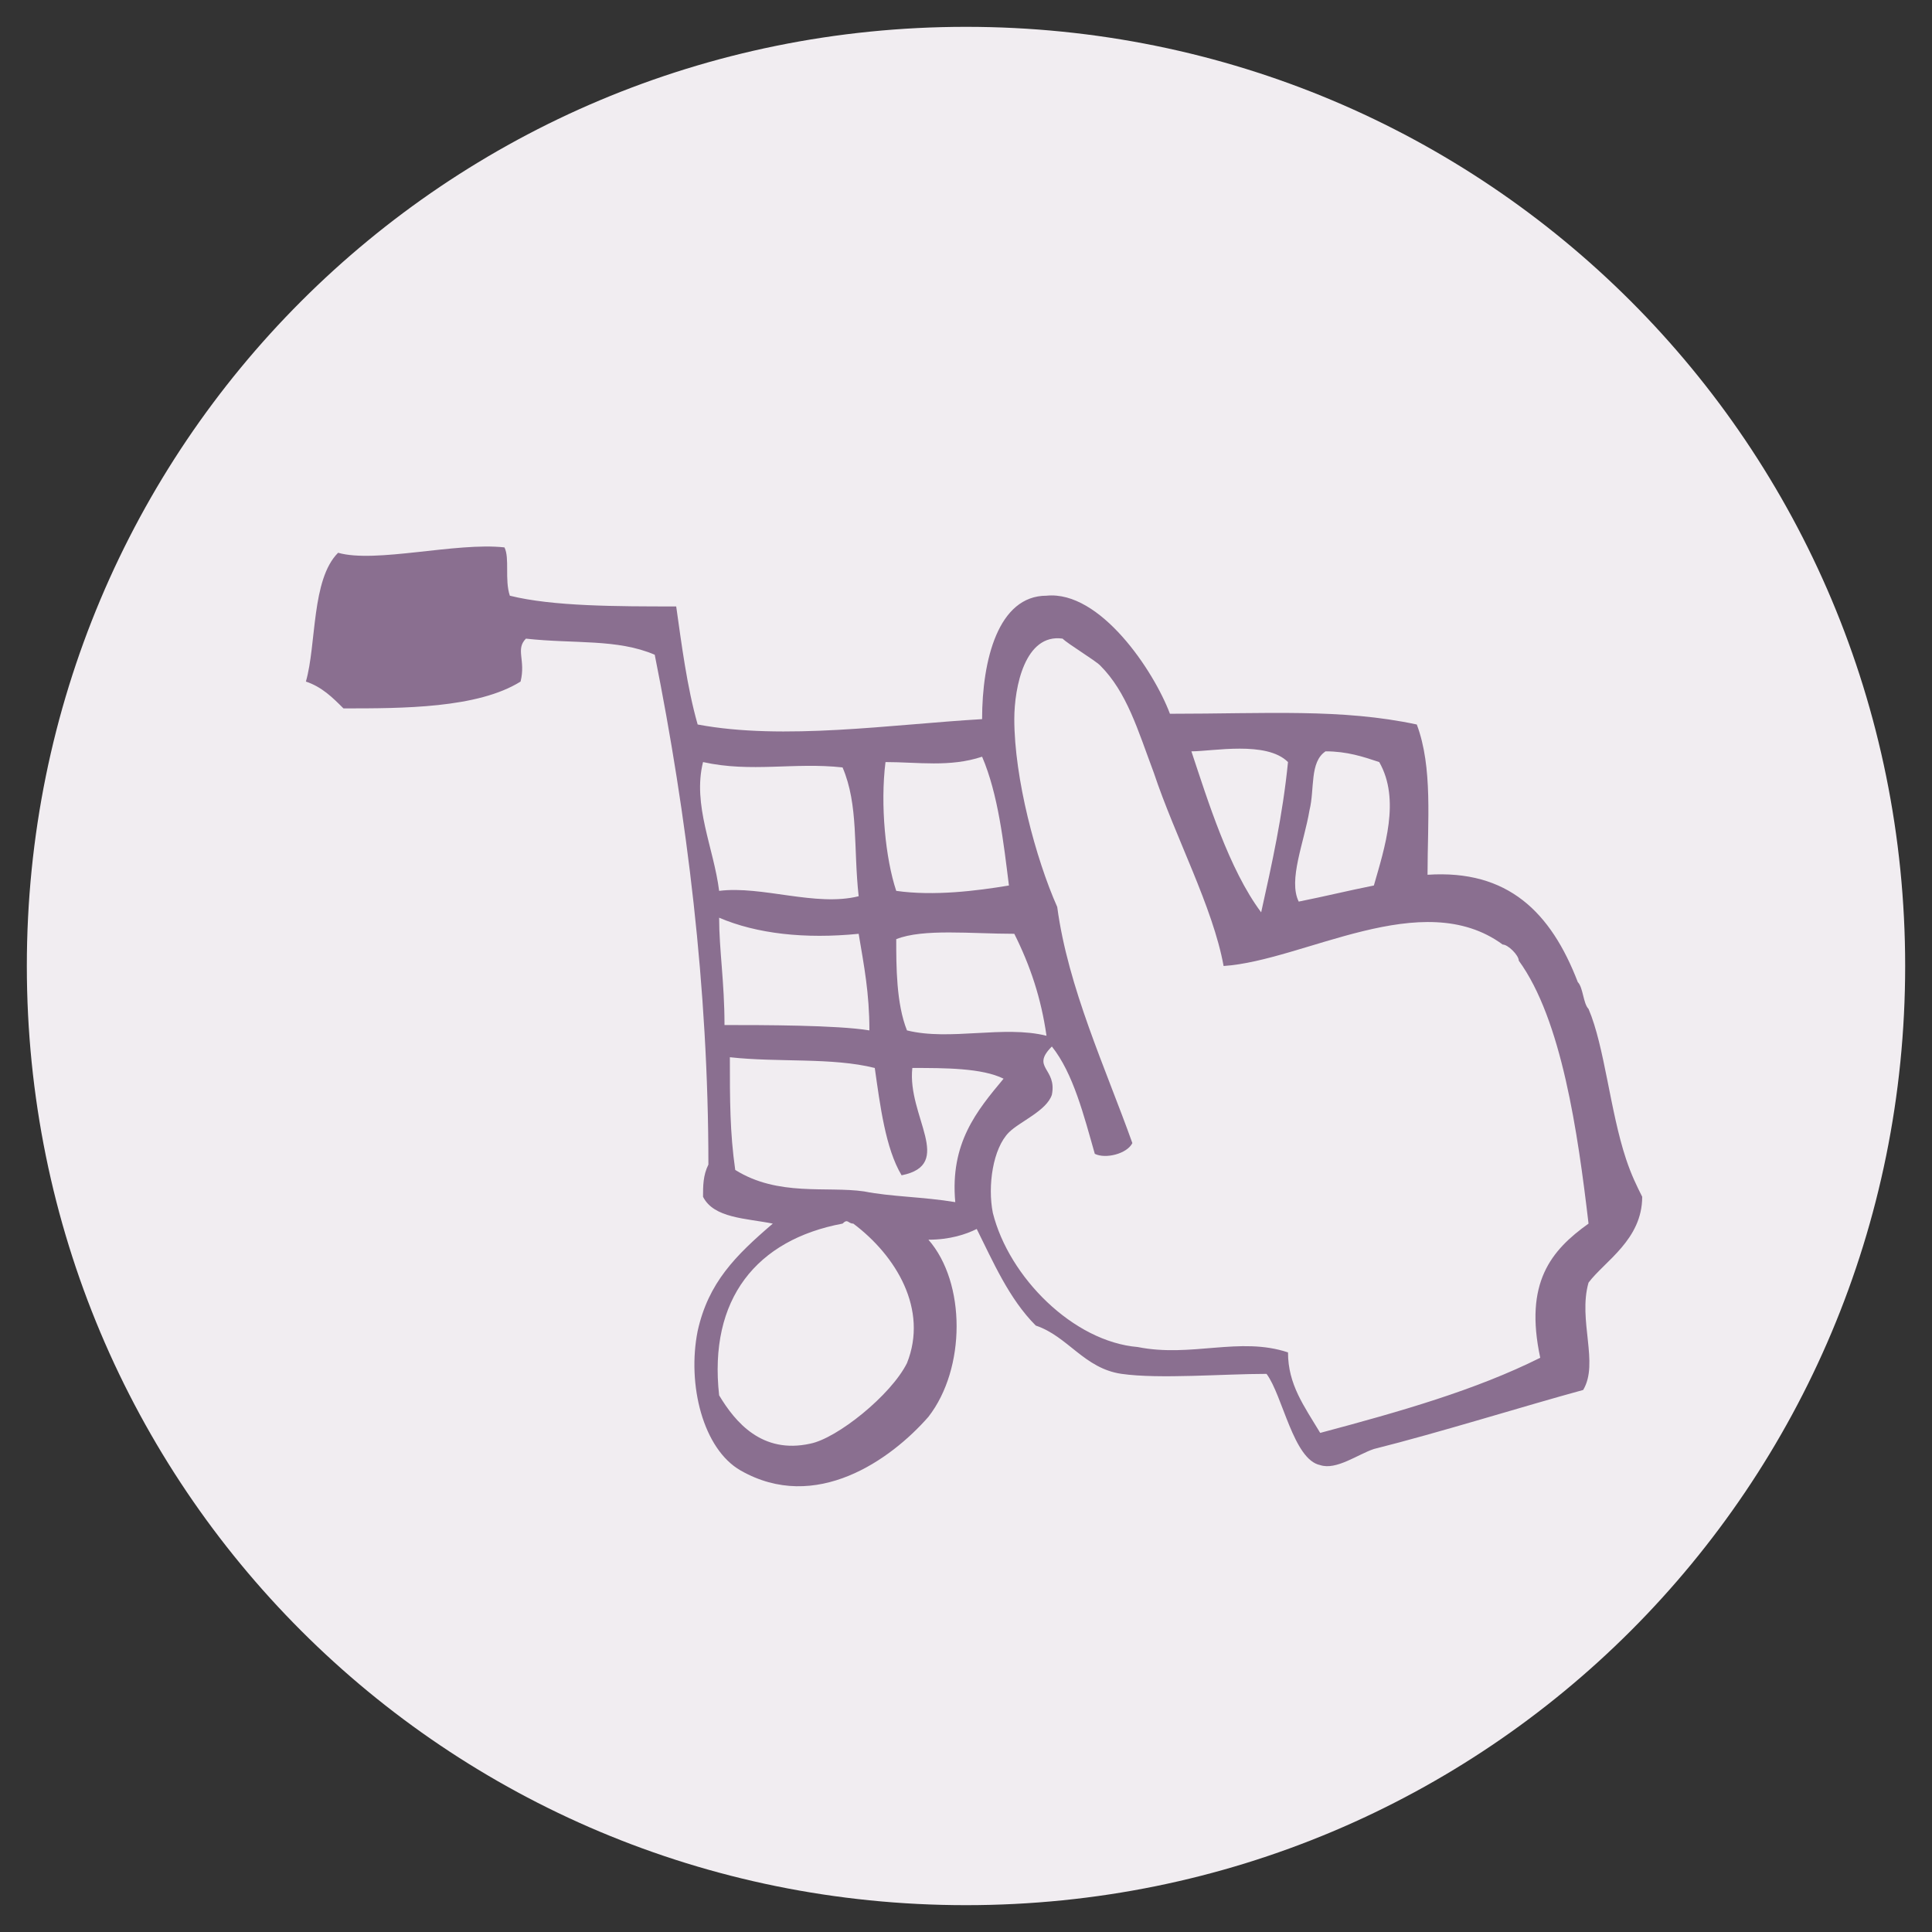
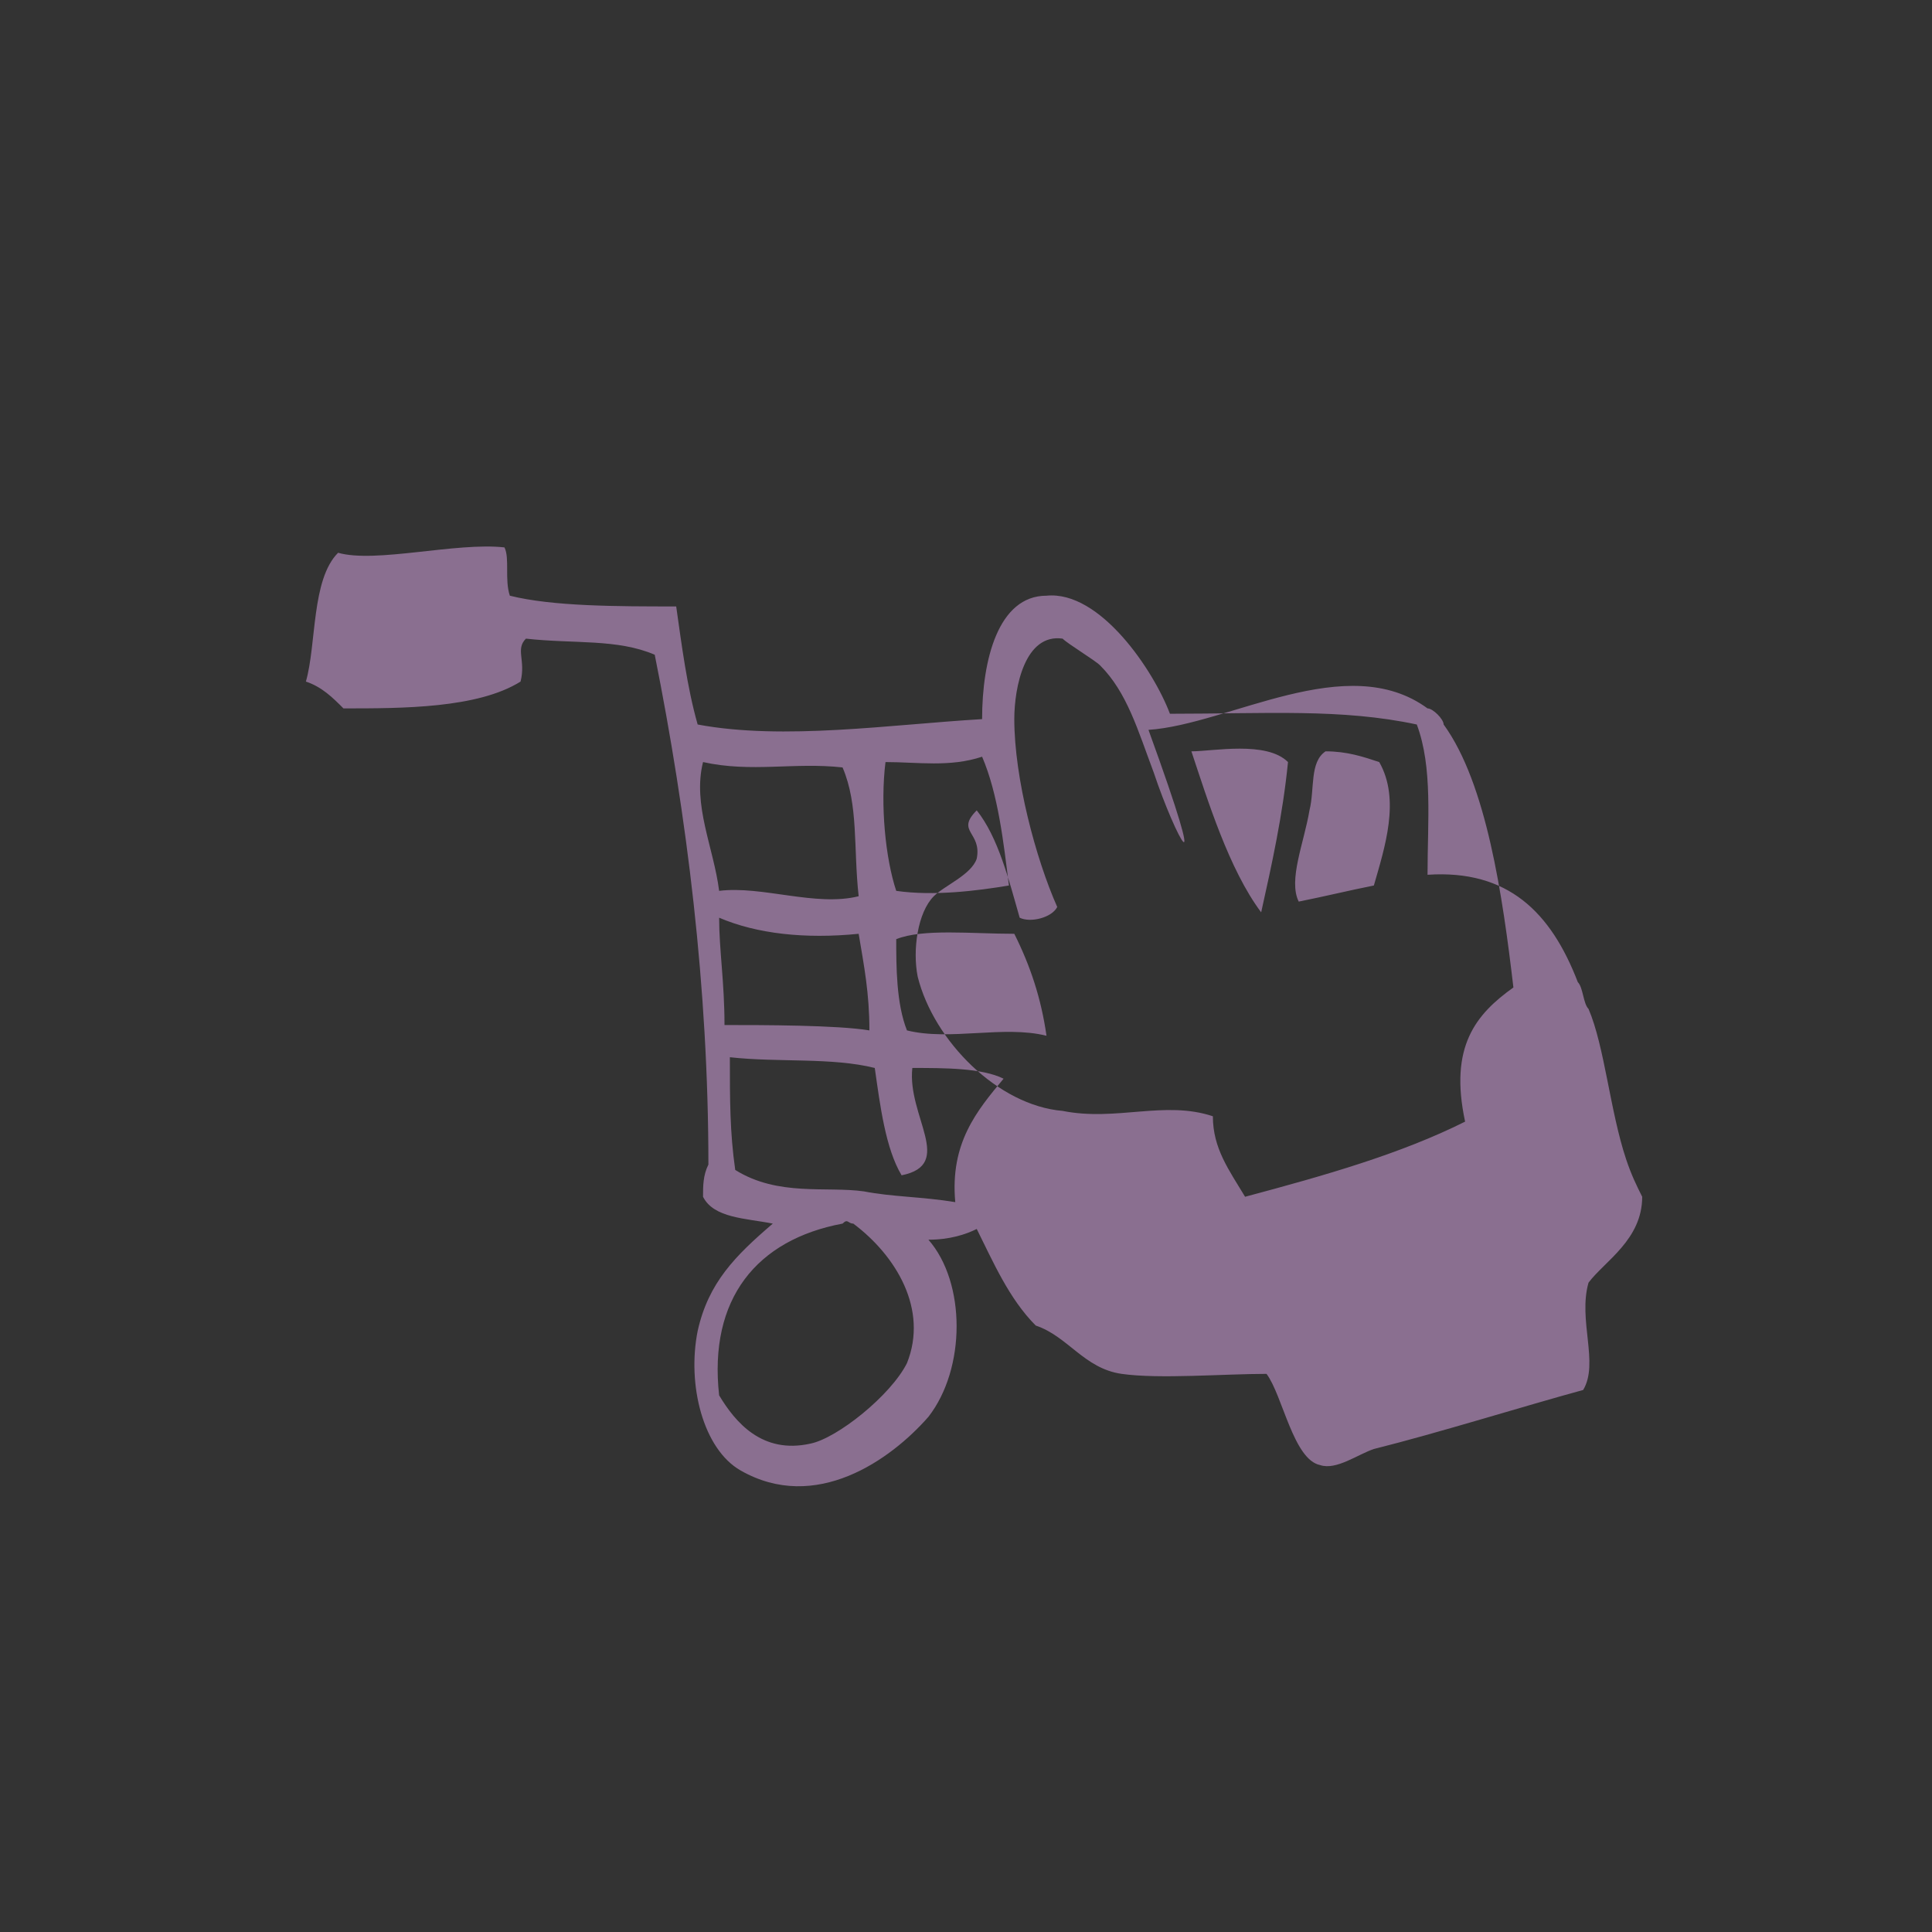
<svg xmlns="http://www.w3.org/2000/svg" version="1.1" id="Calque_1" x="0px" y="0px" width="36px" height="36px" viewBox="0 0 36 36" style="enable-background:new 0 0 36 36;" xml:space="preserve">
  <rect x="0" y="0" width="36" height="36" fill="#333333" stroke="none" />
  <style type="text/css">
	.st0{fill-rule:evenodd;clip-rule:evenodd;fill:#F1EDF1;}
	.st1{fill-rule:evenodd;clip-rule:evenodd;fill:#8A6F90;}
</style>
-   <path class="st0" d="M35.5,18c0,9.7-7.8,17.5-17.5,17.5C8.3,35.5,0.5,27.7,0.5,18C0.5,8.3,8.3,0.5,18,0.5C27.7,0.5,35.5,8.3,35.5,18  " />
-   <path class="st1" d="M9.4,10.2c0.1,0.2,0,0.6,0.1,0.9c0.8,0.2,2,0.2,3.1,0.2c0.1,0.7,0.2,1.5,0.4,2.2c1.6,0.3,3.6,0,5.3-0.1  c0-1.1,0.3-2.3,1.2-2.3c1-0.1,2,1.4,2.3,2.2c1.8,0,3.2-0.1,4.6,0.2c0.3,0.8,0.2,1.8,0.2,2.8c1.5-0.1,2.3,0.7,2.8,2  c0.1,0.1,0.1,0.4,0.2,0.5c0.3,0.7,0.4,1.9,0.7,2.8c0.1,0.3,0.2,0.5,0.3,0.7c0,0.8-0.7,1.2-1,1.6c-0.2,0.7,0.2,1.5-0.1,2  c-1.1,0.3-2.7,0.8-3.9,1.1c-0.3,0.1-0.7,0.4-1,0.3c-0.5-0.1-0.7-1.3-1-1.7c-0.8,0-2,0.1-2.7,0c-0.7-0.1-1-0.7-1.6-0.9  c-0.5-0.5-0.8-1.2-1.1-1.8c-0.2,0.1-0.5,0.2-0.9,0.2c0.7,0.8,0.7,2.4,0,3.3c-0.7,0.8-2.1,1.8-3.5,1c-0.7-0.4-1-1.6-0.8-2.6  c0.2-0.9,0.7-1.4,1.4-2c-0.5-0.1-1.1-0.1-1.3-0.5c0-0.2,0-0.4,0.1-0.6c0-3.3-0.4-6.5-1-9.5c-0.7-0.3-1.5-0.2-2.4-0.3  c-0.2,0.2,0,0.4-0.1,0.8c-0.8,0.5-2.2,0.5-3.3,0.5c-0.2-0.2-0.4-0.4-0.7-0.5c0.2-0.7,0.1-1.9,0.6-2.4C7,10.5,8.5,10.1,9.4,10.2   M21.5,14.4c-0.3-0.8-0.5-1.5-1-2c-0.1-0.1-0.6-0.4-0.7-0.5c-0.7-0.1-0.9,0.9-0.9,1.5c0,1.1,0.4,2.6,0.8,3.5c0.2,1.5,0.9,3,1.4,4.4  c-0.1,0.2-0.5,0.3-0.7,0.2c-0.2-0.7-0.4-1.5-0.8-2c-0.4,0.4,0.1,0.4,0,0.9c-0.1,0.3-0.6,0.5-0.8,0.7c-0.3,0.3-0.4,1-0.3,1.5  c0.3,1.2,1.5,2.4,2.7,2.5c1,0.2,1.9-0.2,2.8,0.1c0,0.6,0.3,1,0.6,1.5c1.5-0.4,2.9-0.8,4.1-1.4c-0.3-1.4,0.2-2,0.9-2.5  c-0.2-1.7-0.5-3.8-1.3-4.9c0-0.1-0.2-0.3-0.3-0.3c-1.5-1.1-3.7,0.3-5.2,0.4C22.6,16.9,21.9,15.6,21.5,14.4 M22.2,14  c0.3,0.9,0.7,2.2,1.3,3c0.2-0.9,0.4-1.8,0.5-2.8C23.6,13.8,22.6,14,22.2,14 M24.7,14c-0.3,0.2-0.2,0.7-0.3,1.1  c-0.1,0.6-0.4,1.3-0.2,1.7c0.5-0.1,0.9-0.2,1.4-0.3c0.2-0.7,0.5-1.6,0.1-2.3C25.4,14.1,25.1,14,24.7,14 M16.5,14.2  c-0.1,0.8,0,1.8,0.2,2.4c0.7,0.1,1.5,0,2.1-0.1c-0.1-0.8-0.2-1.7-0.5-2.4C17.7,14.3,17.1,14.2,16.5,14.2 M13.1,14.2  c-0.2,0.8,0.2,1.6,0.3,2.4c0.8-0.1,1.8,0.3,2.6,0.1c-0.1-0.9,0-1.7-0.3-2.4C14.8,14.2,14,14.4,13.1,14.2 M13.5,19.1  c0.7,0,2.1,0,2.7,0.1c0-0.7-0.1-1.2-0.2-1.8c-1,0.1-1.9,0-2.6-0.3C13.4,17.7,13.5,18.3,13.5,19.1 M16.7,17.5c0,0.5,0,1.2,0.2,1.7  c0.8,0.2,1.8-0.1,2.6,0.1c-0.1-0.7-0.3-1.3-0.6-1.9C18.1,17.4,17.2,17.3,16.7,17.5 M13.7,21.8c0.8,0.5,1.7,0.3,2.4,0.4  c0.5,0.1,1.1,0.1,1.7,0.2c-0.1-1.1,0.4-1.7,0.9-2.3c-0.4-0.2-1.1-0.2-1.7-0.2c-0.1,0.9,0.8,1.8-0.2,2c-0.3-0.5-0.4-1.3-0.5-2  c-0.8-0.2-1.8-0.1-2.7-0.2C13.6,20.5,13.6,21.1,13.7,21.8 M13.4,26c0.3,0.5,0.8,1.1,1.7,0.9c0.5-0.1,1.5-0.9,1.8-1.5  c0.4-1-0.2-2-1-2.6c-0.1,0-0.1-0.1-0.2,0C14.1,23.1,13.2,24.2,13.4,26" />
+   <path class="st1" d="M9.4,10.2c0.1,0.2,0,0.6,0.1,0.9c0.8,0.2,2,0.2,3.1,0.2c0.1,0.7,0.2,1.5,0.4,2.2c1.6,0.3,3.6,0,5.3-0.1  c0-1.1,0.3-2.3,1.2-2.3c1-0.1,2,1.4,2.3,2.2c1.8,0,3.2-0.1,4.6,0.2c0.3,0.8,0.2,1.8,0.2,2.8c1.5-0.1,2.3,0.7,2.8,2  c0.1,0.1,0.1,0.4,0.2,0.5c0.3,0.7,0.4,1.9,0.7,2.8c0.1,0.3,0.2,0.5,0.3,0.7c0,0.8-0.7,1.2-1,1.6c-0.2,0.7,0.2,1.5-0.1,2  c-1.1,0.3-2.7,0.8-3.9,1.1c-0.3,0.1-0.7,0.4-1,0.3c-0.5-0.1-0.7-1.3-1-1.7c-0.8,0-2,0.1-2.7,0c-0.7-0.1-1-0.7-1.6-0.9  c-0.5-0.5-0.8-1.2-1.1-1.8c-0.2,0.1-0.5,0.2-0.9,0.2c0.7,0.8,0.7,2.4,0,3.3c-0.7,0.8-2.1,1.8-3.5,1c-0.7-0.4-1-1.6-0.8-2.6  c0.2-0.9,0.7-1.4,1.4-2c-0.5-0.1-1.1-0.1-1.3-0.5c0-0.2,0-0.4,0.1-0.6c0-3.3-0.4-6.5-1-9.5c-0.7-0.3-1.5-0.2-2.4-0.3  c-0.2,0.2,0,0.4-0.1,0.8c-0.8,0.5-2.2,0.5-3.3,0.5c-0.2-0.2-0.4-0.4-0.7-0.5c0.2-0.7,0.1-1.9,0.6-2.4C7,10.5,8.5,10.1,9.4,10.2   M21.5,14.4c-0.3-0.8-0.5-1.5-1-2c-0.1-0.1-0.6-0.4-0.7-0.5c-0.7-0.1-0.9,0.9-0.9,1.5c0,1.1,0.4,2.6,0.8,3.5c-0.1,0.2-0.5,0.3-0.7,0.2c-0.2-0.7-0.4-1.5-0.8-2c-0.4,0.4,0.1,0.4,0,0.9c-0.1,0.3-0.6,0.5-0.8,0.7c-0.3,0.3-0.4,1-0.3,1.5  c0.3,1.2,1.5,2.4,2.7,2.5c1,0.2,1.9-0.2,2.8,0.1c0,0.6,0.3,1,0.6,1.5c1.5-0.4,2.9-0.8,4.1-1.4c-0.3-1.4,0.2-2,0.9-2.5  c-0.2-1.7-0.5-3.8-1.3-4.9c0-0.1-0.2-0.3-0.3-0.3c-1.5-1.1-3.7,0.3-5.2,0.4C22.6,16.9,21.9,15.6,21.5,14.4 M22.2,14  c0.3,0.9,0.7,2.2,1.3,3c0.2-0.9,0.4-1.8,0.5-2.8C23.6,13.8,22.6,14,22.2,14 M24.7,14c-0.3,0.2-0.2,0.7-0.3,1.1  c-0.1,0.6-0.4,1.3-0.2,1.7c0.5-0.1,0.9-0.2,1.4-0.3c0.2-0.7,0.5-1.6,0.1-2.3C25.4,14.1,25.1,14,24.7,14 M16.5,14.2  c-0.1,0.8,0,1.8,0.2,2.4c0.7,0.1,1.5,0,2.1-0.1c-0.1-0.8-0.2-1.7-0.5-2.4C17.7,14.3,17.1,14.2,16.5,14.2 M13.1,14.2  c-0.2,0.8,0.2,1.6,0.3,2.4c0.8-0.1,1.8,0.3,2.6,0.1c-0.1-0.9,0-1.7-0.3-2.4C14.8,14.2,14,14.4,13.1,14.2 M13.5,19.1  c0.7,0,2.1,0,2.7,0.1c0-0.7-0.1-1.2-0.2-1.8c-1,0.1-1.9,0-2.6-0.3C13.4,17.7,13.5,18.3,13.5,19.1 M16.7,17.5c0,0.5,0,1.2,0.2,1.7  c0.8,0.2,1.8-0.1,2.6,0.1c-0.1-0.7-0.3-1.3-0.6-1.9C18.1,17.4,17.2,17.3,16.7,17.5 M13.7,21.8c0.8,0.5,1.7,0.3,2.4,0.4  c0.5,0.1,1.1,0.1,1.7,0.2c-0.1-1.1,0.4-1.7,0.9-2.3c-0.4-0.2-1.1-0.2-1.7-0.2c-0.1,0.9,0.8,1.8-0.2,2c-0.3-0.5-0.4-1.3-0.5-2  c-0.8-0.2-1.8-0.1-2.7-0.2C13.6,20.5,13.6,21.1,13.7,21.8 M13.4,26c0.3,0.5,0.8,1.1,1.7,0.9c0.5-0.1,1.5-0.9,1.8-1.5  c0.4-1-0.2-2-1-2.6c-0.1,0-0.1-0.1-0.2,0C14.1,23.1,13.2,24.2,13.4,26" />
</svg>